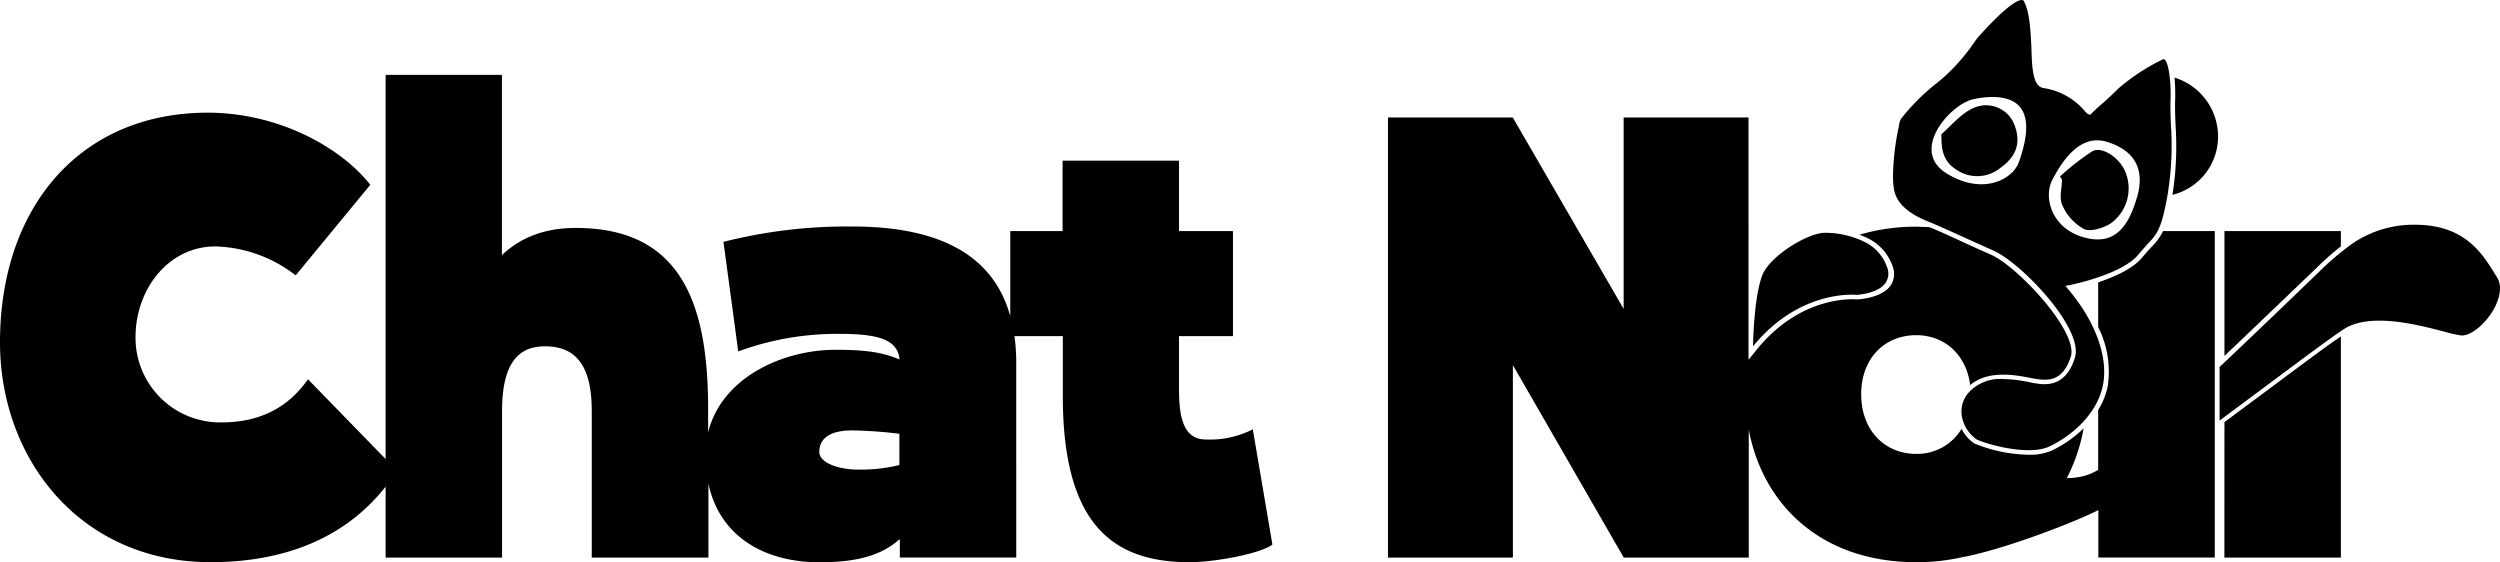
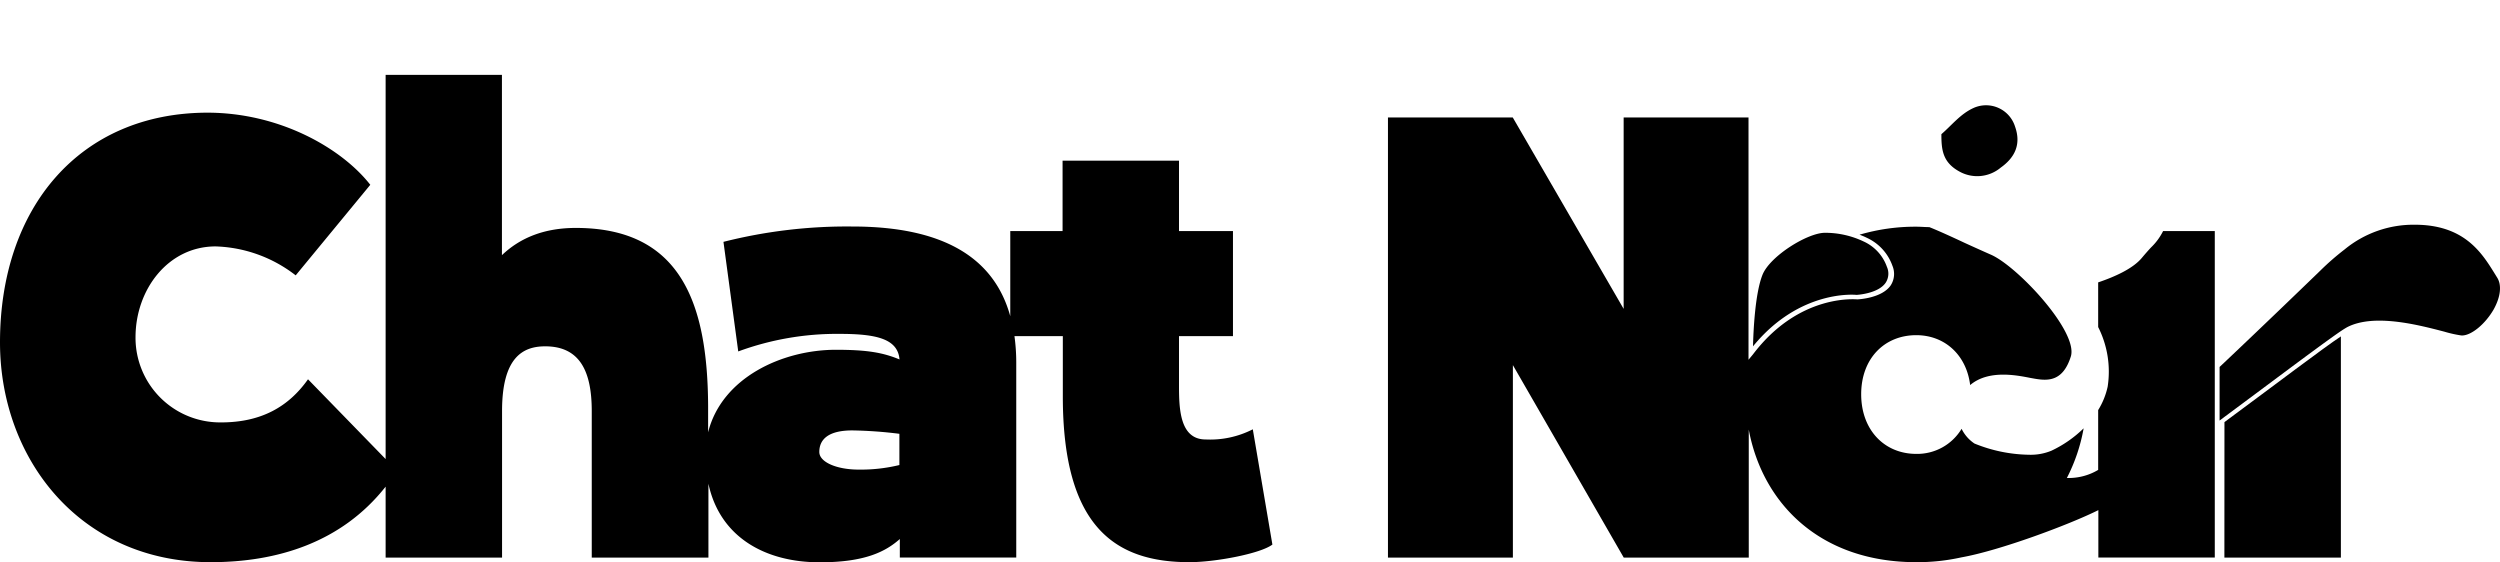
<svg xmlns="http://www.w3.org/2000/svg" viewBox="0 0 405.83 91.26">
  <defs>
    <style>.cls-1{fill:none;}</style>
  </defs>
  <title>chatnoirlongslim</title>
  <g id="Calque_2" data-name="Calque 2">
    <g id="Calque_1-2" data-name="Calque 1">
      <path d="M361.09,90.52H380V54.61c-2.77,1.82-10.49,7.7-18.9,13.91Z" />
      <path d="M405.33,45l-.42-.68C402.85,41,400,36.48,392,36.48h0a17.59,17.59,0,0,0-11.38,4,42.47,42.47,0,0,0-4,3.49c-1.55,1.5-8.91,8.61-15.47,14.81l-.84.79v8.7l.84-.63,6.32-4.7c5.81-4.33,10.82-8.06,12.75-9.34.37-.24.67-.42.86-.52,4.36-2.2,11.45-.35,15.68.75a20.11,20.11,0,0,0,2.82.63h.08c1.52,0,3.75-1.83,5.13-4.21C405.94,48.19,406.16,46.24,405.33,45Z" />
-       <path d="M380,40V37.51h-18.9V57.77c6.42-6.08,13.44-12.86,15-14.32A41.36,41.36,0,0,1,380,40Z" />
      <path d="M203.37,69.69a15.2,15.2,0,0,1-7.65,1.65c-4.24,0-4.33-5.07-4.33-8.85V54.57h8.76V37.51h-8.76V26.08h-18.9V37.51H164V51.33c-2.64-9.59-11-14.56-25.63-14.56a81.72,81.72,0,0,0-20.93,2.49l2.4,17.79a46.35,46.35,0,0,1,16.5-2.85c6,0,9.4.83,9.68,4.15-2.67-1.11-5.25-1.57-10.32-1.57-8.7,0-18.53,4.51-20.75,13.4V65.91C114.87,49.4,110.63,37,93.48,37c-5.07,0-9,1.56-12,4.42V12.15H62.6V74.52L50,61.57c-3.13,4.43-7.56,7-14.11,7A13.74,13.74,0,0,1,22,54.75C22,47,27.29,40,35,40a22.27,22.27,0,0,1,13,4.7L60.11,30c-4.61-5.9-14.66-11.71-26.46-11.71C13,18.33,0,33.64,0,55.58c0,18.9,13,35.68,34.2,35.68C45,91.26,55.45,88.06,62.6,79V90.52H81.5V66.73c0-8.66,3.32-10.51,7-10.51,5.63,0,7.56,4.06,7.56,10.51V90.52H115v-12c1.86,8.7,9.24,12.76,18.07,12.76,7.38,0,10.7-1.75,13-3.78v3h18.9V58.81a31.62,31.62,0,0,0-.29-4.24h7.85v9.77c0,21.3,8.57,26.92,20.56,26.92,4.15,0,11.52-1.38,13.46-2.86ZM146,75.49a26.52,26.52,0,0,1-6.64.74c-3.5,0-6.36-1.2-6.36-2.86,0-2.12,1.57-3.5,5.35-3.5a69.34,69.34,0,0,1,7.65.55Z" />
      <path d="M301.37,47.87s3.54-.17,4.75-2a2.7,2.7,0,0,0,.19-2.54,7.13,7.13,0,0,0-3.74-4.11,14.54,14.54,0,0,0-6.32-1.43h0c-2.83,0-8.93,3.79-10.14,6.82s-1.48,9.11-1.54,11.61C292.18,46.9,301.28,47.86,301.37,47.87Z" />
      <path d="M351.14,37.51a9.62,9.62,0,0,1-1.95,2.65c-.43.46-.91,1-1.48,1.68-1.48,1.8-4.51,3.12-7.11,4v7.25a16,16,0,0,1,1.54,9.68,12.06,12.06,0,0,1-1.54,3.8v9.71a9.34,9.34,0,0,1-5.08,1.31,28.4,28.4,0,0,0,2.72-8.06A19.05,19.05,0,0,1,333,73.17a8.82,8.82,0,0,1-3.65.65A24.34,24.34,0,0,1,320.52,72a6.06,6.06,0,0,1-2.09-2.39,8.41,8.41,0,0,1-7.36,4.07c-5.16,0-8.94-3.87-8.94-9.68s3.78-9.59,8.94-9.59c4.62,0,8.15,3.21,8.75,8.1,2.95-2.51,7.5-1.61,9.78-1.16l.73.13c2.15.37,4.56.43,5.83-3.6s-8.7-14.7-13-16.55c-1-.44-2.61-1.16-4.27-1.92-2.13-1-4.33-2-5.7-2.54-.7,0-1.41-.07-2.14-.07a32.17,32.17,0,0,0-9.19,1.3,11.75,11.75,0,0,1,1.22.52,7.89,7.89,0,0,1,4.12,4.52,3.42,3.42,0,0,1-.28,3.19c-1.44,2.09-5.25,2.26-5.41,2.27s-9.43-1-16.94,8.92l-.73.88V19.07H263.57V50.14l-18-31.07H225.31V90.52h20.28V59.27l18,31.25h20.29V69.74c2.23,11.94,11.51,21.52,27.21,21.52a33,33,0,0,0,7.3-.78h0c6.17-1.09,17.42-5.27,22.24-7.67v7.7h18.9v-53Z" />
-       <path d="M353.1,16.13c-.05,1.29,0,2.67.06,4.14a51,51,0,0,1-.5,11.36,9.74,9.74,0,0,0,7.4-9.43A10,10,0,0,0,353,12.6,31,31,0,0,1,353.1,16.13Z" />
-       <path class="cls-1" d="M342,23.06c-4.53-1.4-7.38,3.36-8.86,6.14s-.27,7.8,5,9.33,7.4-1.93,8.73-6.47S346.57,24.46,342,23.06Z" />
-       <path d="M352.41,20.3c-.06-1.48-.11-2.88-.06-4.2.1-2.69-.29-6-1-6.46a.24.24,0,0,0-.26,0,33.57,33.57,0,0,0-7.15,4.67c-1,1-2.09,2-2.93,2.73s-1.4,1.27-1.5,1.41l-.1.14-.21,0c-.24,0-.4-.15-.77-.56a10.9,10.9,0,0,0-6.67-3.73c-1.79-.26-1.9-3.22-2-6.65C329.62,5,329.5,2,328.55.21a.32.32,0,0,0-.28-.2c-.47-.07-2.13.4-7.13,6a7.84,7.84,0,0,0-.64.85,32.64,32.64,0,0,1-3.93,4.71,28,28,0,0,1-2.11,1.87,34.46,34.46,0,0,0-5.89,5.88,3.32,3.32,0,0,0-.29,1c0,.17-.07.34-.11.52s-.1.5-.15.77a40.48,40.48,0,0,0-.72,6.73,13.11,13.11,0,0,0,.17,2.47c.53,2.8,3.43,4.32,5.71,5.22h0l.27.11h0c1.39.58,3.59,1.58,5.73,2.55,1.66.75,3.24,1.47,4.25,1.91,4.7,2,14.88,12.78,13.4,17.46-1.57,5-5,4.41-6.67,4.12l-.74-.14a22,22,0,0,0-4.26-.51,6.91,6.91,0,0,0-5.55,2.16,4.65,4.65,0,0,0-1.12,4,5.84,5.84,0,0,0,2.35,3.62c1.27.69,8.37,2.78,11.81,1.18s7.73-5.13,8.71-9.9c.94-4.54-1.18-10.41-5.67-15.69l-.41-.49.63-.12c.08,0,8.52-1.7,11.18-4.93.59-.71,1.08-1.24,1.51-1.71,1.59-1.72,2.25-2.43,3.22-7.74A49,49,0,0,0,352.41,20.3Zm-24.68,6C326.82,29,322,31.84,316,28.15s.48-11.07,4.17-12c0,0,5-1.34,7.39.86S328.64,23.69,327.73,26.33Zm19.17,5.73c-1.33,4.54-3.47,8-8.73,6.47s-6.45-6.61-5-9.33,4.33-7.54,8.86-6.14S348.23,27.51,346.9,32.06Z" />
-       <path d="M334.4,28.65a40.34,40.34,0,0,1,5.24-4.09c1.6-.89,4.5,1.1,5.39,3.39a7,7,0,0,1-2.37,8.3c-1.16.75-3.27,1.43-4.35.94a8.12,8.12,0,0,1-3.52-3.86c-.56-1.19-.08-2.76-.06-4.17Z" />
      <path d="M315.15,21.78c0,2.43.16,4.5,2.81,6a5.94,5.94,0,0,0,6.82-.57c2.35-1.67,3.33-3.83,2.33-6.65a4.93,4.93,0,0,0-6.81-3C318.21,18.53,316.84,20.33,315.15,21.78Z" />
    </g>
  </g>
</svg>